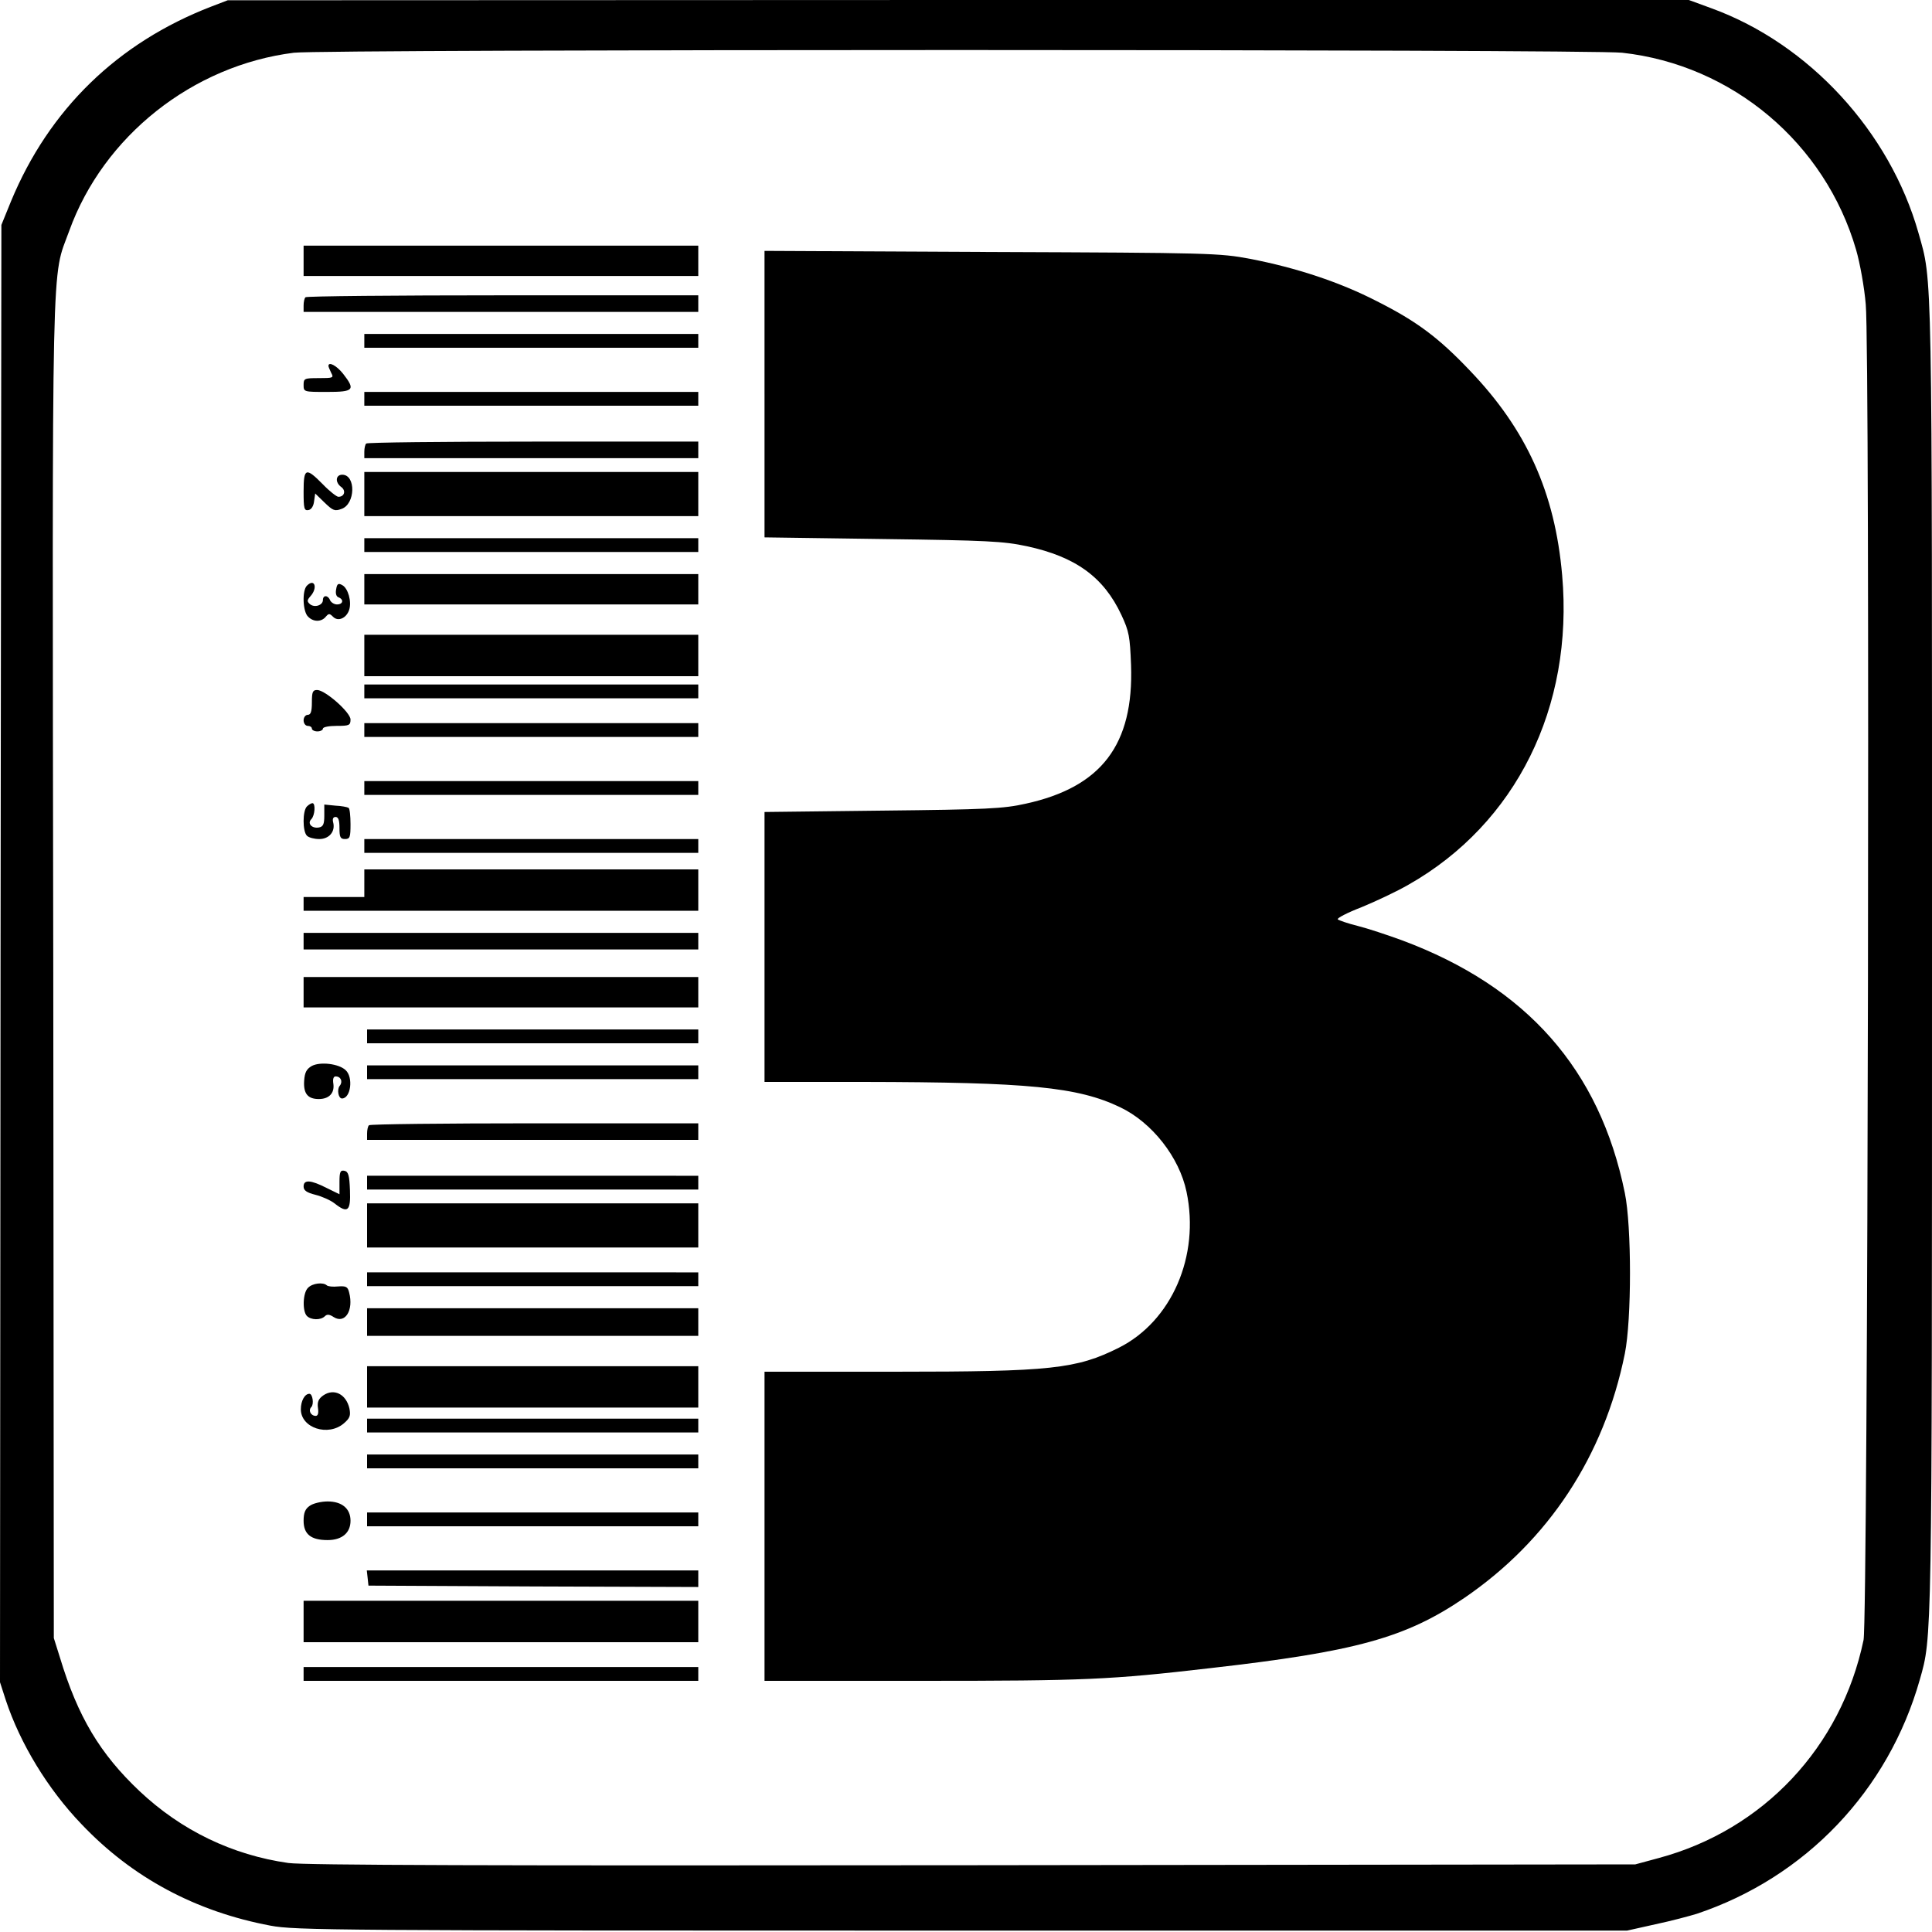
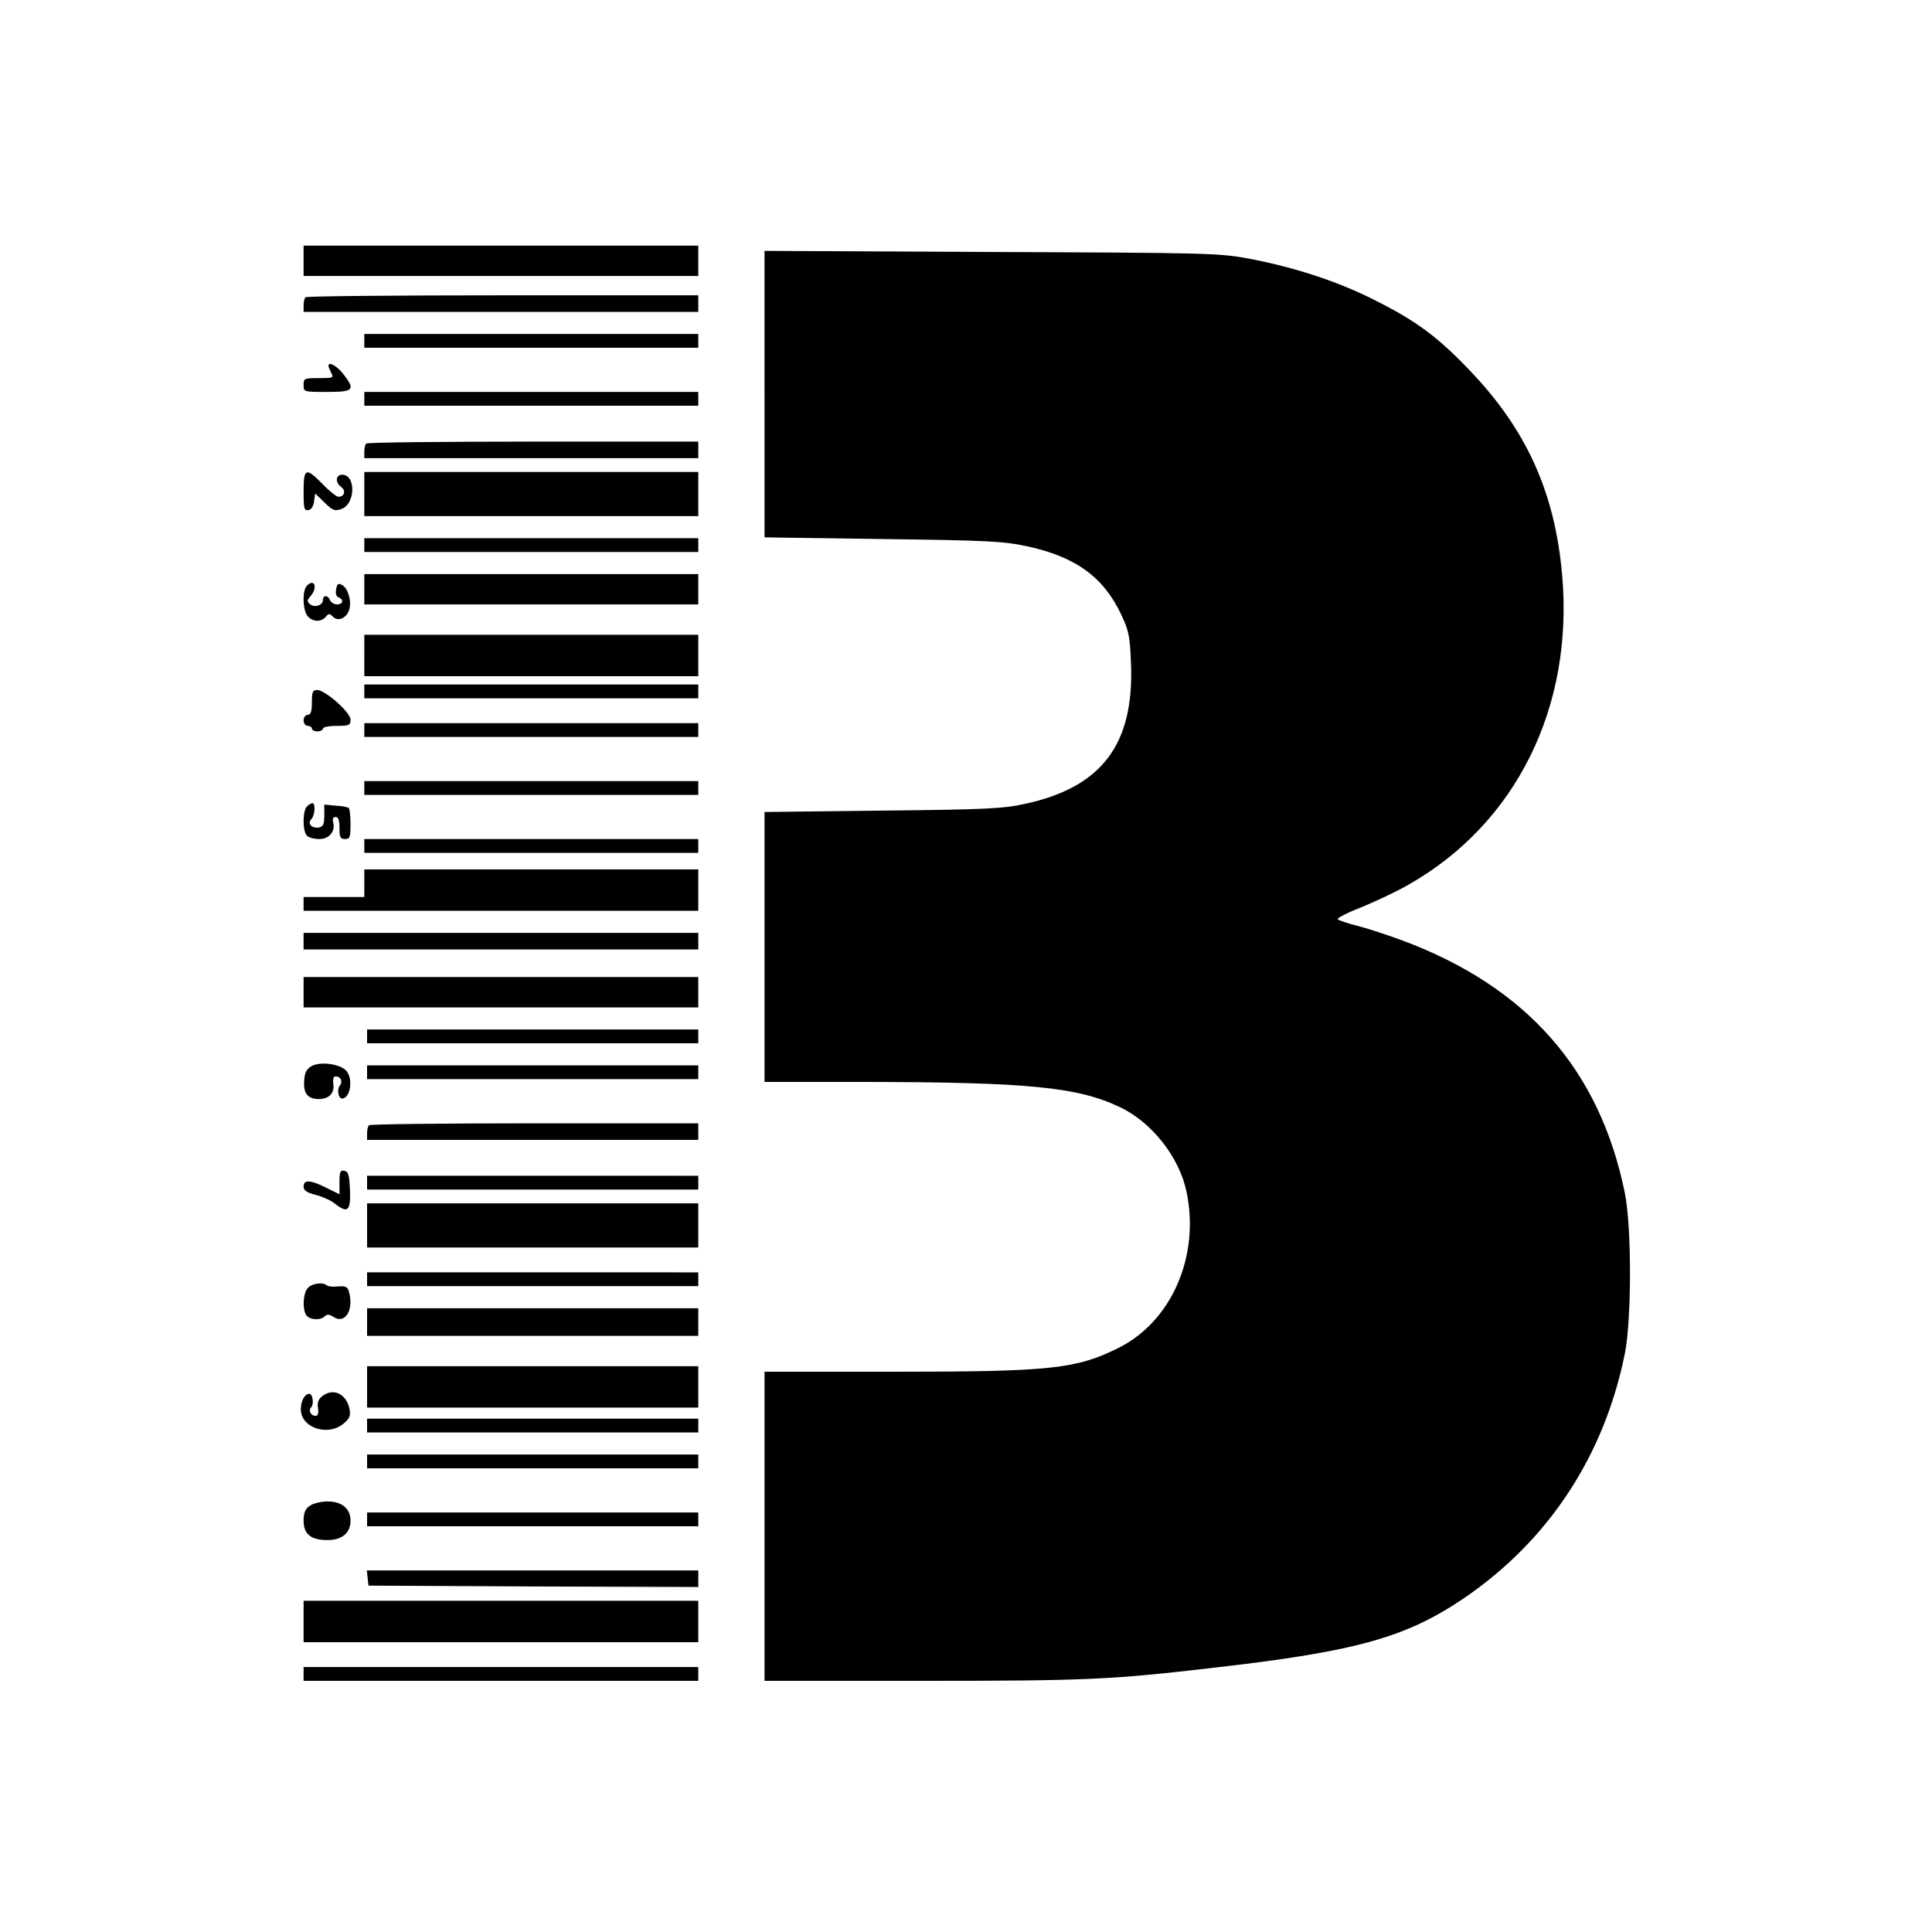
<svg xmlns="http://www.w3.org/2000/svg" version="1.0" width="933.333" height="933.333" viewBox="0 0 700 700">
-   <path d="M76.5 2.4C42.6 15.5 17.8 39.6 4 72.9L.5 81.5l-.3 264-.2 264 2.1 6.5c5.2 15.7 15.2 32.2 27.4 44.9 18.4 19.4 41.4 31.7 68.5 36.8 9 1.7 23.3 1.8 250.5 1.8h241l10.3-2.3c5.7-1.2 12.4-3 15-3.8 39.4-13.2 69.4-44.6 80.8-84.9C700 593 700 596.6 700 347c0-253.8.2-244.5-4.9-262.6-10.4-36.7-39.6-68.5-75-81.4l-8.2-3H347.2L82.5.1l-6 2.3zm511.2 16.7c40 4.4 73.6 32.8 84.8 71.4 1.4 4.8 3 13.7 3.5 19.8 1.6 16.5.8 476.1-.8 483.9-8.1 38.8-36.3 68.8-74.2 79l-8.5 2.3-240 .3c-174.9.2-242.2 0-248-.8-20.4-2.9-38.8-11.8-53.9-26-14.4-13.6-22.4-27-28.9-48.5l-2.2-7-.2-242.5c-.4-267.2-.7-249.4 5.8-267.4 12.4-34.3 44.7-59.9 81.4-64.5 10.6-1.3 469.4-1.3 481.2 0z" />
  <path d="M110 94.5v5.5h143V89H110v5.5zm167 48.3v51.9l42.8.6c37.9.5 43.8.8 52.2 2.6 17.7 3.8 27.9 11.2 34.3 24.9 2.8 6 3.1 7.8 3.5 18.2 1 28.8-10.7 44.2-38.2 50.2-8 1.8-14.2 2.1-51.8 2.5l-42.8.5V392h35.8c59.7.1 77.7 1.8 93.1 9.2 11.5 5.5 21.4 18.1 24 30.6 4.9 23.3-5.4 46.9-24.5 56.5-15.4 7.7-24.5 8.7-81.1 8.7H277v112h56.9c59.3 0 68.4-.4 104.6-4.6 52.8-6 70.8-11 92-25.4 30.5-20.8 50.7-51.4 58.2-88.5 2.5-12.4 2.5-46.2 0-58.3-9.1-44.7-35.6-74.7-80.7-91.5-5.2-1.9-12.4-4.3-16-5.2-3.6-.9-6.8-2-7.3-2.4-.4-.4 3.4-2.4 8.6-4.4 5.1-2.1 12.8-5.7 17.1-8.2 38.9-22.1 59.8-64.3 55.6-112.1-2.6-29.9-12.9-52.7-33.4-74.1-11.4-12-19.3-17.9-33.8-25.2-13.4-6.9-29.2-12.1-45.8-15.3-11.1-2.1-14.3-2.2-93.7-2.5l-82.3-.4v51.9zm-166.3-35.1c-.4.3-.7 1.7-.7 3v2.3h143v-6h-70.8c-39 0-71.2.3-71.5.7zm21.3 15.8v2.5h121v-5H132v2.5zm-13 9.1c0 .3.5 1.4 1 2.5 1 1.8.7 1.9-4.5 1.9s-5.5.1-5.5 2.5c0 2.5.1 2.5 8.5 2.5 9.7 0 10.4-.7 5.8-6.6-2.4-3-5.3-4.5-5.3-2.8zm13 11.9v2.5h121v-5H132v2.5zm.7 16.2c-.4.3-.7 1.7-.7 3v2.3h121v-6h-59.8c-32.9 0-60.2.3-60.5.7zM110 178.1c0 6.2.2 7 1.8 6.7 1-.2 1.8-1.4 2-3.2l.4-2.8 3.4 3.3c3 2.9 3.7 3.2 6.1 2.3 5.1-1.7 5.3-12.4.3-12.4-2.4 0-2.7 2.8-.3 4.5 1.7 1.3 1.1 3.5-1.1 3.5-.6 0-3.2-2-5.6-4.5-6.2-6.3-7-6-7 2.6zm22 .9v8h121v-16H132v8zm0 18.5v2.5h121v-5H132v2.5zm0 16v5.5h121v-11H132v5.5zm-20.8-1.3c-1.8 1.8-1.5 9.4.4 11.2 1.9 2 4.8 2 6.4.1 1.1-1.3 1.4-1.3 2.7 0 1.8 1.8 4.8.5 5.8-2.5s-.4-7.9-2.5-9c-1.4-.8-1.9-.5-2.2 1.5-.3 1.4 0 2.6.8 2.9 2.1.8 1.7 2.6-.5 2.6-1 0-2.1-.7-2.5-1.5-.7-1.9-2.6-2-2.6-.1s-3 2.9-4.7 1.5c-1.1-1-1.1-1.4.2-2.9 2.7-3 1.5-6.6-1.3-3.8zm20.8 25.3v7.5h121v-15H132v7.5zm0 13v2.5h121v-5H132v2.5zm-19 4c0 3.3-.4 4.5-1.5 4.5-.8 0-1.5.9-1.5 2s.7 2 1.5 2 1.5.4 1.5 1c0 .5.9 1 2 1s2-.5 2-1c0-.6 2.3-1 5-1 4.5 0 5-.2 5-2.3 0-2.6-9.2-10.7-12.1-10.7-1.6 0-1.9.7-1.9 4.5zm19 10v2.5h121v-5H132v2.5zm0 21v2.5h121v-5H132v2.5zm-20.8 6.7c-1.6 1.6-1.6 9 0 10.6.7.7 2.7 1.2 4.5 1.2 3.6 0 5.9-2.8 5-6.1-.3-1.2 0-1.9.9-1.9 1 0 1.4 1.2 1.4 4 0 3.3.3 4 2 4 1.8 0 2-.7 2-5.4 0-3-.3-5.7-.7-5.9-.5-.3-2.6-.7-4.8-.8l-4-.4v4c0 3.1-.4 4-1.9 4.3-2.5.5-4.4-1.4-2.8-3 1.3-1.3 1.6-5.8.4-5.8-.4 0-1.3.5-2 1.2zm20.8 14.3v2.5h121v-5H132v2.5zm0 13.5v5h-22v5h143v-15H132v5zm-22 21v3h143v-6H110v3zm0 18.5v5.5h143v-11H110v5.5zm23 16v2.5h120v-5H133v2.5zm-20 10.7c-1.9 1.1-2.6 2.3-2.8 5.4-.3 4.6 1.3 6.6 5.3 6.6 3.7 0 5.7-2.1 5.3-5.4-.3-1.8 0-2.8.8-2.8 1.9 0 2.7 1.9 1.5 3.4-1.1 1.3-.5 4.6.8 4.6 3.2 0 4.2-7.7 1.3-10.3-2.5-2.3-9.1-3.1-12.2-1.5zm20 2.3v2.5h120v-5H133v2.5zm.7 19.2c-.4.3-.7 1.7-.7 3v2.3h120v-6h-59.3c-32.7 0-59.7.3-60 .7zM123 428.3v4.4l-4.7-2.3c-5.7-2.9-8.3-3.1-8.3-.5 0 1.4 1.1 2.2 4.3 3 2.4.6 5.5 2 6.9 3.1 4.8 3.8 5.9 2.8 5.6-4.7-.2-5.5-.6-6.8-2-7.1-1.5-.3-1.8.4-1.8 4.1zm10 .2v2.5h120v-5H133v2.5zm0 15.5v8h120v-16H133v8zm0 19.5v2.5h120v-5H133v2.5zm-21.4 3.1c-1.9 1.8-2.1 8.5-.4 10.2 1.5 1.5 5 1.6 6.5.1.8-.8 1.7-.7 3.2.3 4.1 2.6 7.3-2.4 5.6-8.9-.5-2.1-1.1-2.4-4-2.2-1.9.2-3.7 0-4.1-.4-1.3-1.2-5.2-.8-6.8.9zM133 479v5h120v-10H133v5zm0 23.5v7.5h120v-15H133v7.5zm-15.9 3.1c-1.7 1.2-2.2 2.4-1.9 4.5.3 1.9 0 2.9-.8 2.9-1.8 0-2.8-2-1.6-3.2 1-1 .5-4.8-.7-4.8-1.7 0-3.1 2.6-3.1 5.6 0 6.8 9.9 10 15.6 5.1 2.2-1.9 2.5-2.8 2-5.4-1.2-5.2-5.6-7.4-9.5-4.7zm15.9 10.9v2.5h120v-5H133v2.5zm0 13v2.5h120v-5H133v2.5zm-20.8 16.1c-1.6 1.1-2.2 2.5-2.2 5.4 0 4.9 2.7 7 8.7 7 5.2 0 8.3-2.6 8.3-7s-3.1-7-8.3-7c-2.3 0-5.3.7-6.5 1.6zm20.8 4.9v2.5h120v-5H133v2.5zm.2 21.2l.3 2.8 59.8.3 59.7.2v-6H132.9l.3 2.7zM110 587.5v7.5h143v-15H110v7.5zm0 19v2.5h143v-5H110v2.5z" />
</svg>